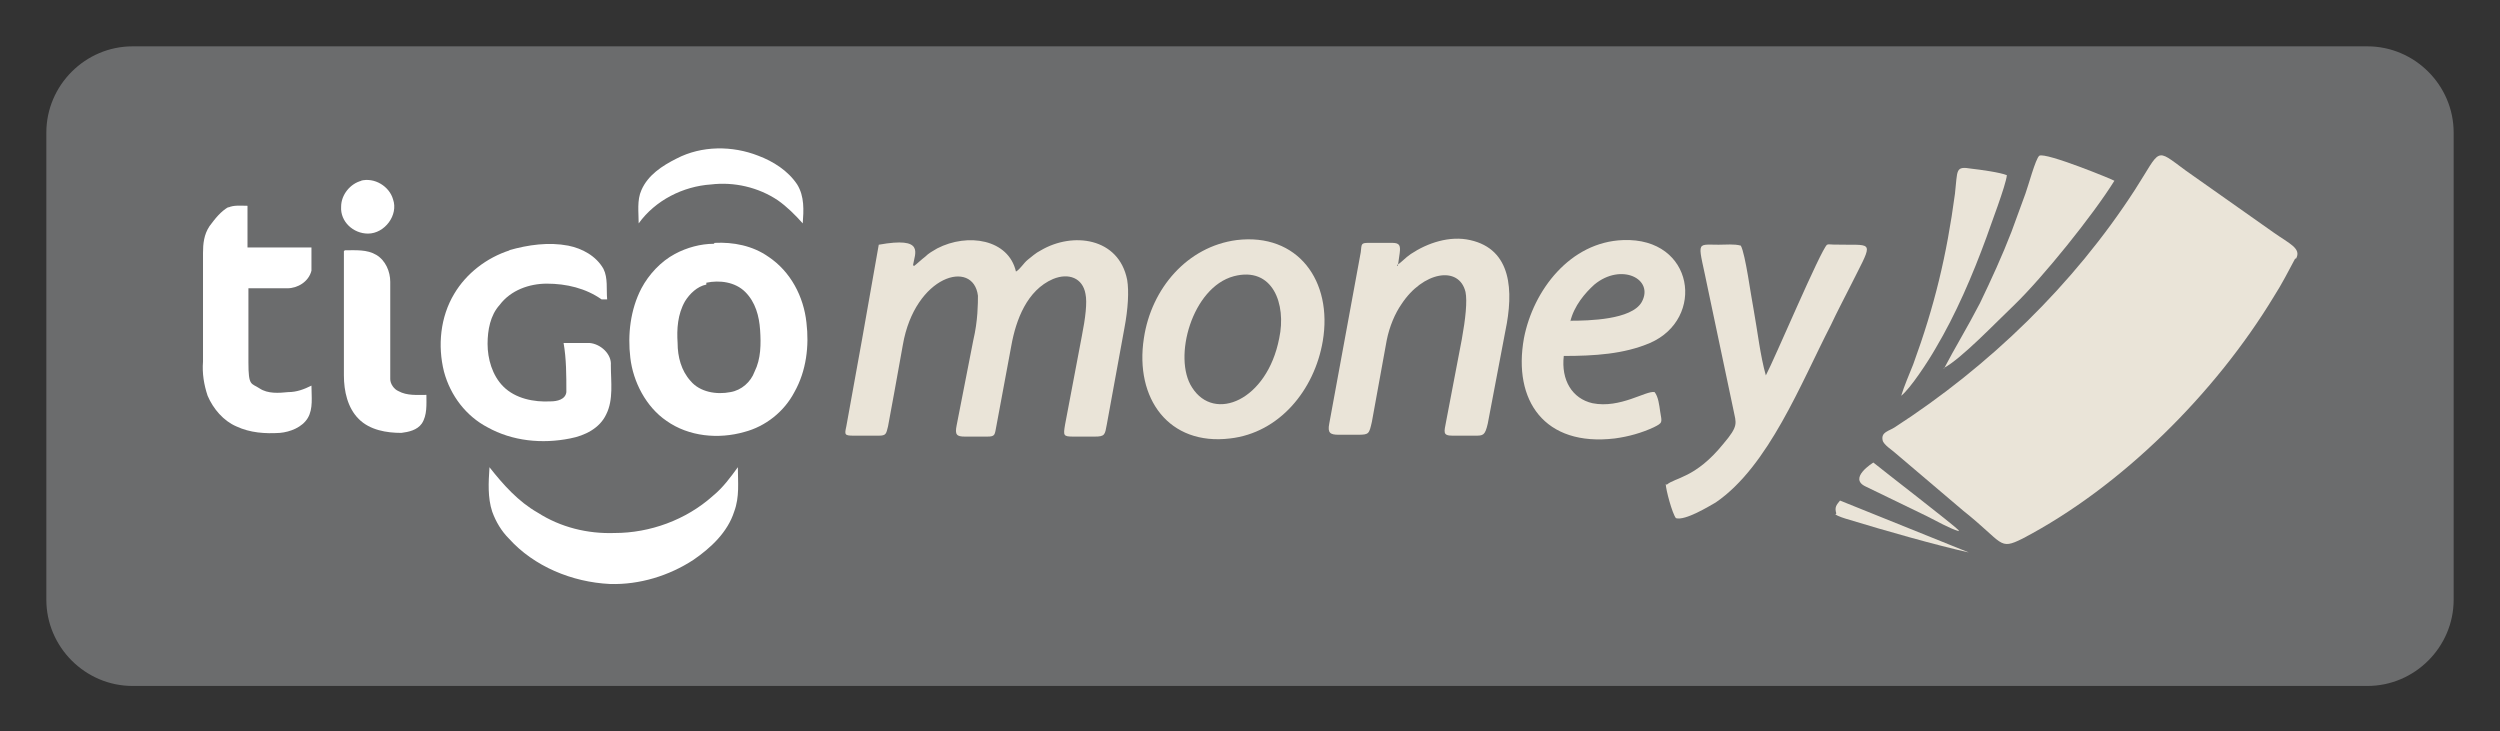
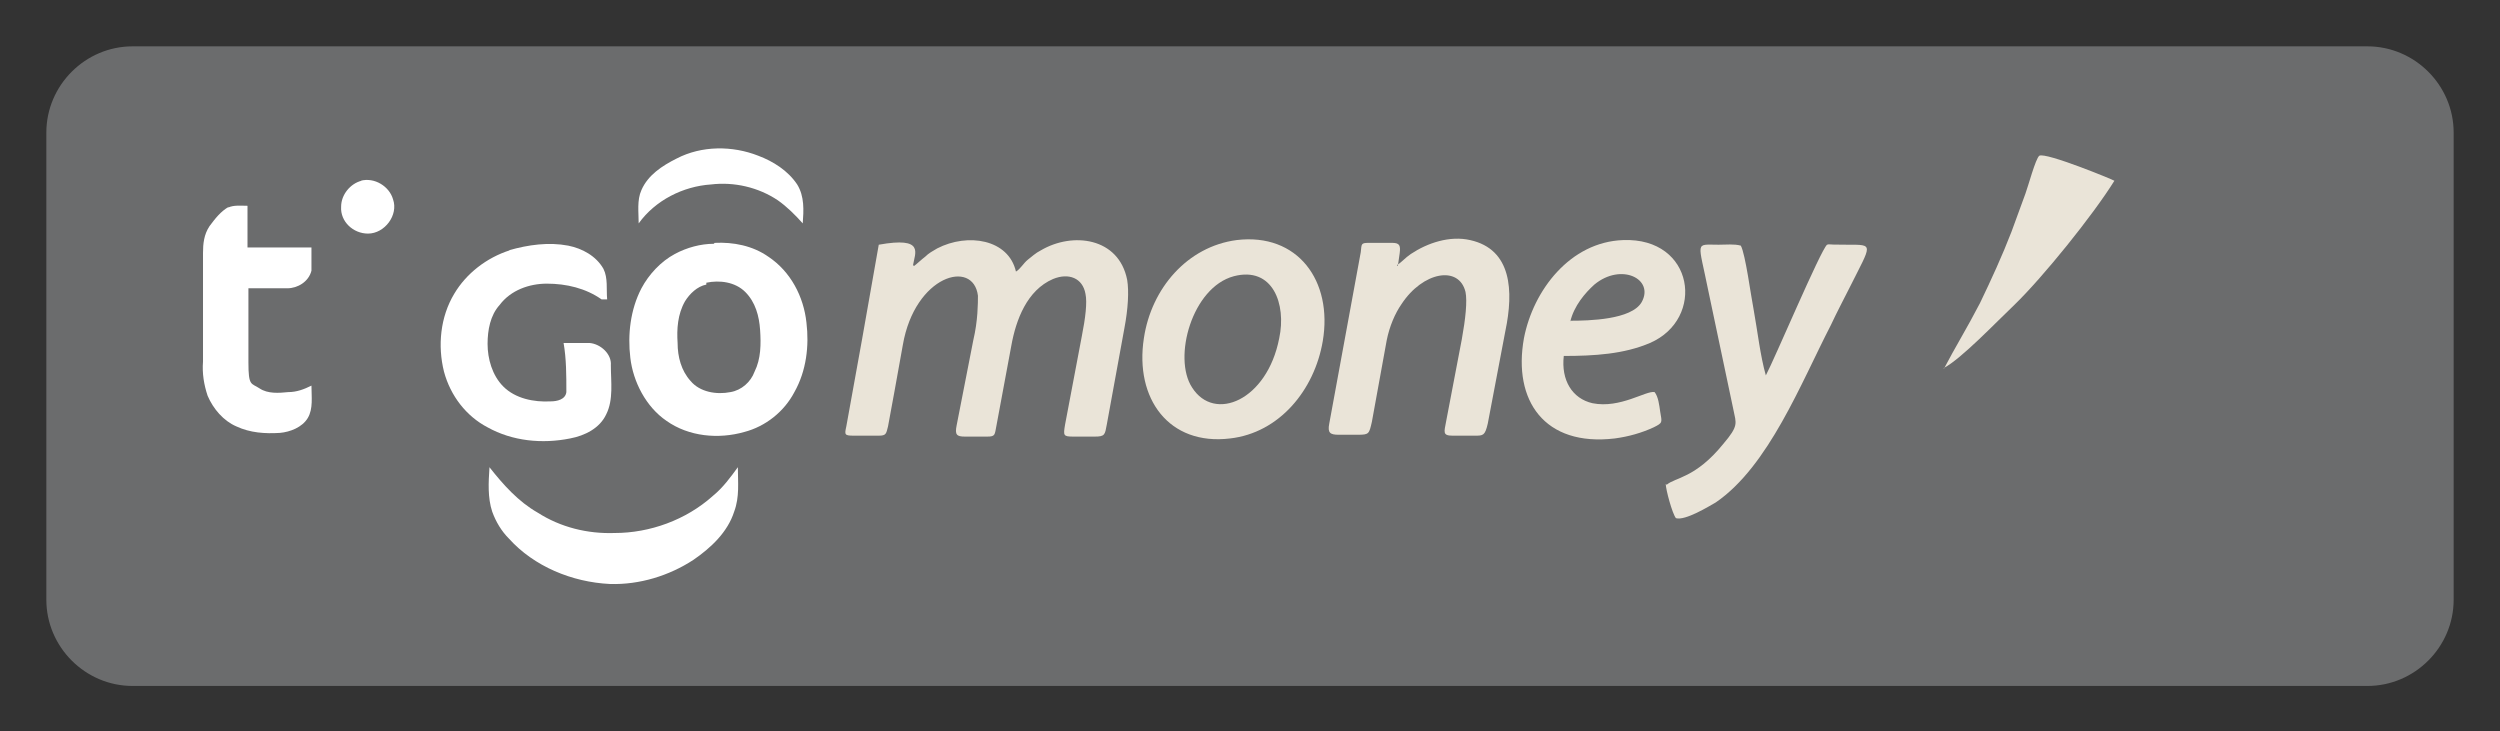
<svg xmlns="http://www.w3.org/2000/svg" version="1.1" viewBox="0 0 269.7 78.9">
  <rect x="0" y="0" width="269.7" height="78.9" fill="#333333" stroke="none" />
  <defs>
    <style> .cls-1 { fill: #eae4d8; } .cls-1, .cls-2 { fill-rule: evenodd; } .cls-3 { fill: #fff; } .cls-2 { fill: #6b6c6d; } </style>
  </defs>
  <g>
    <g id="Capa_1">
      <g>
        <path class="cls-2" d="M14.3,5h241.1c5.1,0,9.3,4.2,9.3,9.3v50.4c0,5.1-4.2,9.3-9.3,9.3H14.3c-5.1,0-9.3-4.2-9.3-9.3V14.3c0-5.1,4.2-9.3,9.3-9.3h0Z" />
        <path class="cls-1" d="M98.5,28.6c.2-1.3,1.3-3.1-3.7-2.2l-1.8,10.2-1.7,9.4c-.2.9-.2,1,.8,1h2.7c.8,0,.8-.2,1-1l.7-3.8c.3-1.7.6-3.3.9-5,1.3-7.5,7.6-9.3,8.1-5.3,0,.8,0,2.7-.5,4.8l-1.8,9.2c-.2,1,0,1.2.9,1.2h2.4c.9,0,.8-.2,1-1.2l1.6-8.6c.5-2.8,1.7-6,4.5-7.2,1.7-.7,3.2-.1,3.5,1.6.2.9,0,2.6-.4,4.6l-1.8,9.5c-.2,1.2-.2,1.3.9,1.3h2.3c1.1,0,1.1-.2,1.3-1.3l1.9-10.4c.4-2.1.5-4,.3-5.2-.9-4.6-5.9-5.2-9.3-3.2-.6.3-1,.7-1.4,1-.5.4-.8,1-1.3,1.3-.8-3.5-5.2-4.2-8.5-2.5-.5.3-.9.5-1.3.9-.4.3-.8.7-1.2,1h0Z" />
        <path class="cls-1" d="M133.1,29.8c4.2-1.1,5.7,3,4.9,6.7-1.3,6.7-7,9.1-9.4,5.3-2.1-3.2,0-10.8,4.5-12h0ZM133.4,25.9c-5.3.7-9.2,5.2-10,10.6-1,6.5,2.7,11.6,9.3,10.8,5.3-.6,9.1-5.2,10-10.5,1.1-6.5-2.7-11.7-9.3-10.9h0Z" />
        <path class="cls-1" d="M179.7,52.2c0,.6.7,3.2,1.1,3.7,1,.3,3.6-1.3,4.3-1.7,5.7-3.9,9.2-12.9,12.4-19.1.7-1.5,1.4-2.8,2.1-4.2,2.3-4.6,2.6-4.5-.3-4.5s-1.6-.1-2.2,0c-.7.6-5.6,12.2-6.6,14.1-.6-2.1-.9-4.8-1.3-7-.3-1.5-.9-6.1-1.4-7-.7-.2-1.6-.1-2.4-.1-2.6,0-2.2-.5-1.1,5l2.7,12.8c.3,1.5.6,1.7-1.1,3.7-3,3.7-5.2,3.6-6.1,4.4h0Z" />
        <path class="cls-1" d="M150.8,28.7l.2-1.4c.1-.8,0-1.1-.8-1.1h-2.5c-.9,0-.8.1-.9,1l-3.4,18.5c-.2,1,.1,1.2,1,1.2h2.1c1.2,0,1.2-.1,1.5-1.4l1.6-8.8c.3-1.5.9-2.9,1.6-3.9,2.3-3.5,6.2-4.2,6.9-1.3.2,1,0,2.9-.4,5.1l-1.7,8.9c-.2,1.1-.4,1.5.7,1.5h2.4c.9,0,1.1,0,1.4-1.3l1.9-10c.9-4.3.7-8.8-3.8-9.8-2.2-.5-4.6.3-6.4,1.5-.6.4-1,.9-1.5,1.2h0Z" />
        <path class="cls-1" d="M169.4,34.7c.4-1.7,1.6-3.1,2.6-4,2.9-2.4,6.5-.6,5.1,1.9-1.1,1.9-5.7,2-7.7,2h0ZM178.5,42.3c-.9-.2-3.7,1.8-6.7,1.2-2.2-.5-3.4-2.5-3.1-5.1,3.3,0,6.5-.2,9.3-1.4,6-2.6,4.8-11.4-2.9-11.1-5.7.2-9.7,5.4-10.7,10.6-1.2,6.7,2.2,11.7,9.8,10.8,1.5-.2,2.9-.6,4.2-1.2,1-.5.9-.5.7-1.7-.1-.7-.2-1.6-.6-2.1h0Z" />
-         <path class="cls-1" d="M247.7,27.9c.6-1.1-.7-1.6-2.4-2.8l-9.5-6.7c-3.4-2.5-2.6-2.4-5.5,2.1-6.6,10.2-15.7,19-25.9,25.6-.6.4-1.5.5-1.3,1.4.1.5,1.1,1.1,1.4,1.4l7.3,6.2c4.4,3.5,3.8,4.3,6.4,3,10.7-5.6,20.8-15.7,27.1-26.1.9-1.4,1.6-2.8,2.3-4.1h0Z" />
        <path class="cls-1" d="M209.7,39.7c1.9-1,5.7-5,7.6-6.8,3.1-3,8.5-9.7,10.8-13.4-.1-.1-7.4-3.1-8.1-2.7-.4.3-1.2,3.3-1.5,4.1-.5,1.4-1,2.7-1.5,4.1-1,2.6-2.2,5.2-3.4,7.7-1.4,2.7-2.7,4.8-3.9,7.1h0Z" />
-         <path class="cls-1" d="M205.1,42.7c1-.8,2.9-3.7,3.7-5.1,2.2-3.7,4-7.9,5.5-12,.4-1.2,2.1-5.6,2.2-6.7-.7-.3-2.9-.6-3.8-.7-1.8-.3-1.5.1-1.8,2.7-.9,6.7-2.2,12.1-4.5,18.4-.4,1-1,2.4-1.3,3.4h0Z" />
-         <path class="cls-1" d="M211.3,57.2c-.7-.7-8.1-6.4-9.2-7.3,0,0-2.8,1.7-.8,2.6l6.6,3.2c1,.5,2.4,1.3,3.4,1.6h0Z" />
-         <path class="cls-1" d="M198,55.5c.3.2.9.4,1.6.6,3.6,1.1,9.2,2.7,12.8,3.5l-13.9-5.6c-.4.5-.6.7-.4,1.4h0Z" />
        <path class="cls-3" d="M73,17.1c2.7-1.4,6-1.4,8.8-.3,1.6.6,3.2,1.6,4.2,3.1.8,1.3.7,2.8.6,4.2-.8-.9-1.7-1.8-2.7-2.5-2.1-1.4-4.7-2-7.2-1.7-3,.2-6,1.7-7.8,4.2,0-1.2-.2-2.5.3-3.6.7-1.6,2.2-2.6,3.8-3.4h0Z" />
        <path class="cls-3" d="M38.9,19.5c1.5-.4,3.1.6,3.5,2,.6,1.7-.9,3.7-2.7,3.7-1.6,0-3-1.3-2.9-2.9,0-1.3,1-2.5,2.2-2.8h0Z" />
        <path class="cls-3" d="M24.6,22.4c.6-.3,1.4-.2,2.1-.2,0,1.5,0,3,0,4.5,2.3,0,4.6,0,6.9,0,0,.8,0,1.7,0,2.5-.3,1.2-1.5,1.9-2.6,1.9-1.4,0-2.8,0-4.2,0,0,2.7,0,5.4,0,8s.3,2.2,1.2,2.8c.9.6,2.1.5,3.1.4.9,0,1.7-.3,2.5-.7,0,1.2.2,2.5-.4,3.5-.6,1-1.9,1.5-3,1.6-1.6.1-3.2,0-4.7-.7-1.4-.6-2.5-1.9-3.1-3.3-.4-1.2-.6-2.4-.5-3.7v-11.7c0-1,.1-2,.7-2.9.6-.8,1.2-1.6,2.1-2.1h0Z" />
        <path class="cls-3" d="M77.1,26.2c2-.1,4.1.3,5.8,1.5,2.4,1.6,3.8,4.3,4.1,7.1.3,2.5,0,5.2-1.3,7.5-1.1,2.1-3.1,3.7-5.4,4.3-2.8.8-6,.5-8.4-1.2-2.2-1.5-3.6-4.2-3.9-6.8-.3-2.5,0-5.2,1.2-7.5.8-1.5,2.1-2.9,3.6-3.7,1.3-.7,2.8-1.1,4.2-1.1h0ZM76.2,30.7c-1,.2-1.8,1-2.3,1.8-.8,1.4-.9,3-.8,4.5,0,1.5.4,3,1.4,4.1,1,1.2,2.8,1.5,4.3,1.2,1.2-.2,2.2-1.1,2.6-2.2.7-1.4.7-3,.6-4.5-.1-1.5-.5-3-1.6-4.1-1.1-1.1-2.8-1.3-4.2-1h0Z" />
        <path class="cls-3" d="M54.9,27c2.1-.6,4.3-.9,6.4-.5,1.5.3,3,1.1,3.8,2.5.5,1,.3,2.2.4,3.3h-.6c-1.7-1.2-3.8-1.7-5.9-1.7-1.9,0-3.9.7-5.1,2.3-1,1.1-1.3,2.7-1.3,4.2,0,1.6.5,3.4,1.7,4.6,1.3,1.3,3.3,1.7,5.1,1.6.7,0,1.6-.2,1.7-1,0-1.8,0-3.6-.3-5.3,1,0,1.9,0,2.8,0,1.2.1,2.4,1.2,2.3,2.4,0,1.8.3,3.7-.5,5.3-.7,1.5-2.3,2.3-3.9,2.6-3,.6-6.2.3-8.9-1.2-2.3-1.2-4-3.4-4.7-6-.7-2.8-.4-5.9,1.1-8.4,1.3-2.2,3.5-3.9,6-4.7h0Z" />
-         <path class="cls-3" d="M37.2,27c1.2,0,2.4-.1,3.4.5,1,.6,1.5,1.8,1.5,2.9,0,2.7,0,5.3,0,7.9,0,.9,0,1.7,0,2.6,0,.5.4,1.1.9,1.3.9.5,2,.4,3,.4,0,1,.1,2.2-.5,3.1-.5.7-1.4.9-2.2,1-1.6,0-3.4-.3-4.6-1.5-1.2-1.2-1.6-3-1.6-4.7,0-4.5,0-8.9,0-13.4h0Z" />
        <path class="cls-3" d="M52.8,50.4c1.5,1.9,3.1,3.7,5.2,4.9,2.5,1.6,5.4,2.3,8.3,2.2,3.8,0,7.7-1.4,10.6-4,1.1-.9,1.9-2,2.7-3.1,0,1.6.2,3.2-.4,4.8-.7,2.2-2.5,3.9-4.4,5.2-2.6,1.7-5.8,2.7-9,2.6-4.1-.2-8.2-1.9-10.9-4.9-.8-.8-1.4-1.8-1.8-2.9-.5-1.5-.4-3.2-.3-4.7h0Z" />
      </g>
    </g>
  </g>
</svg>